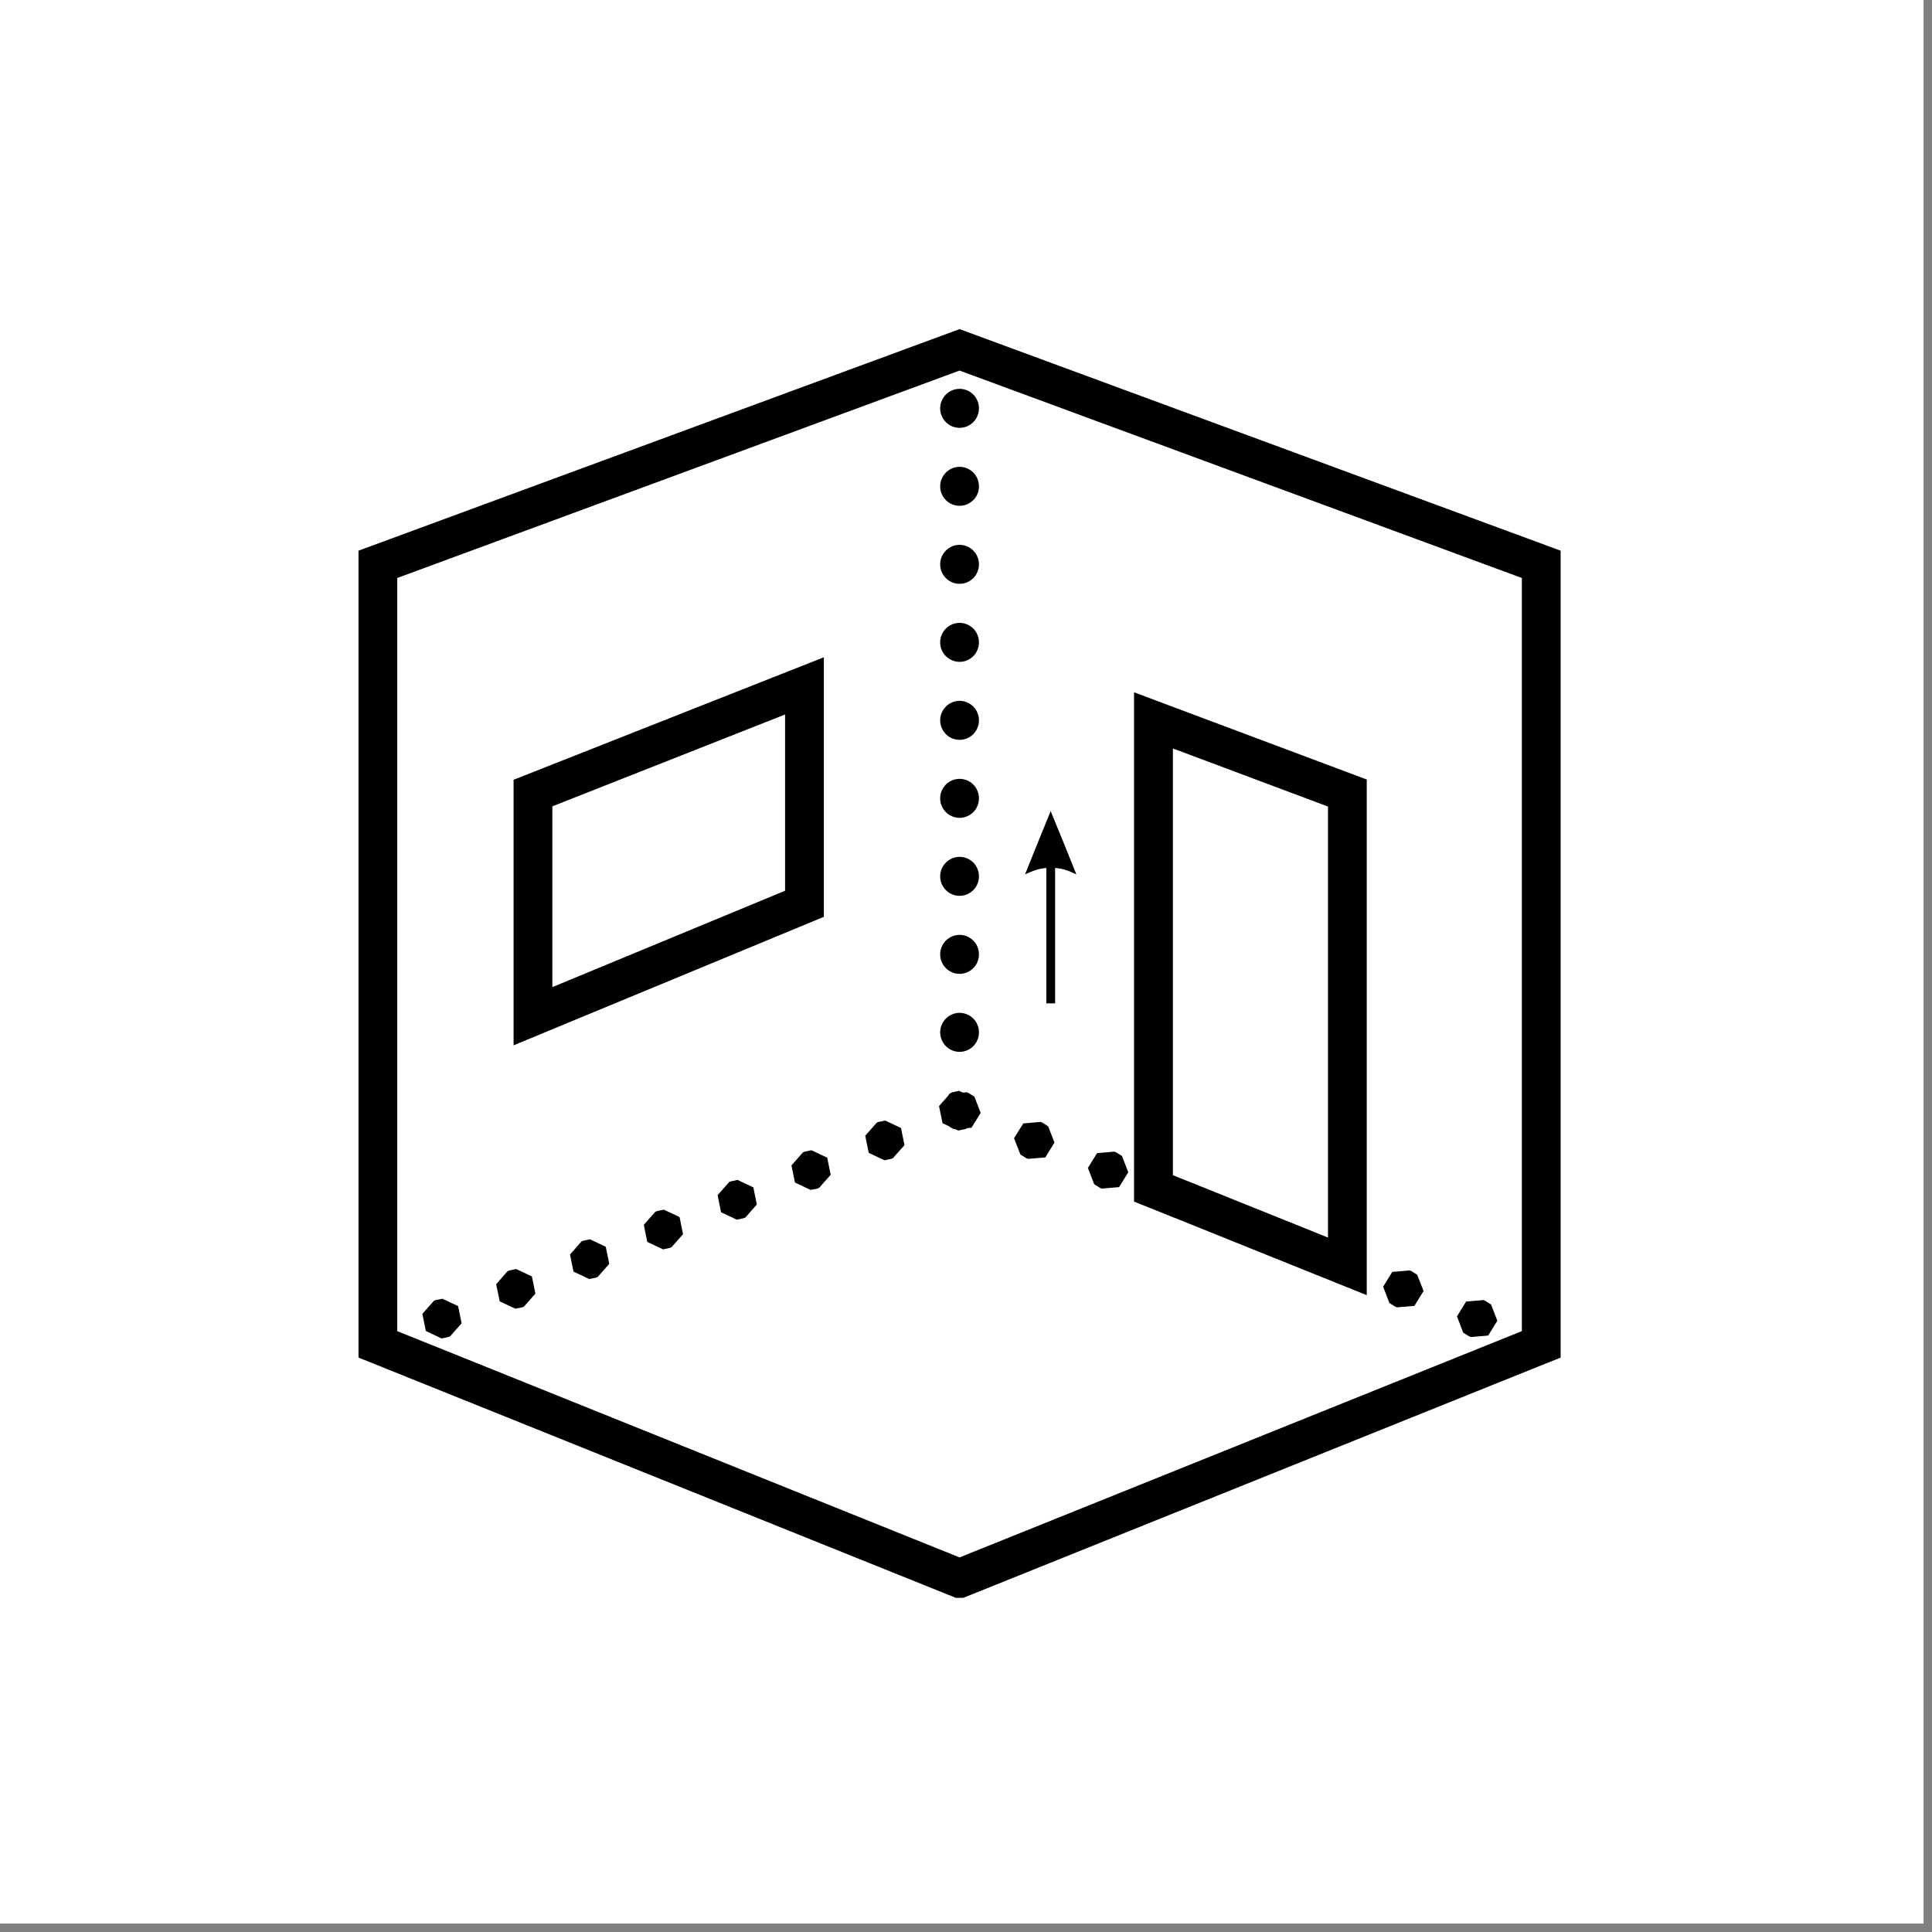
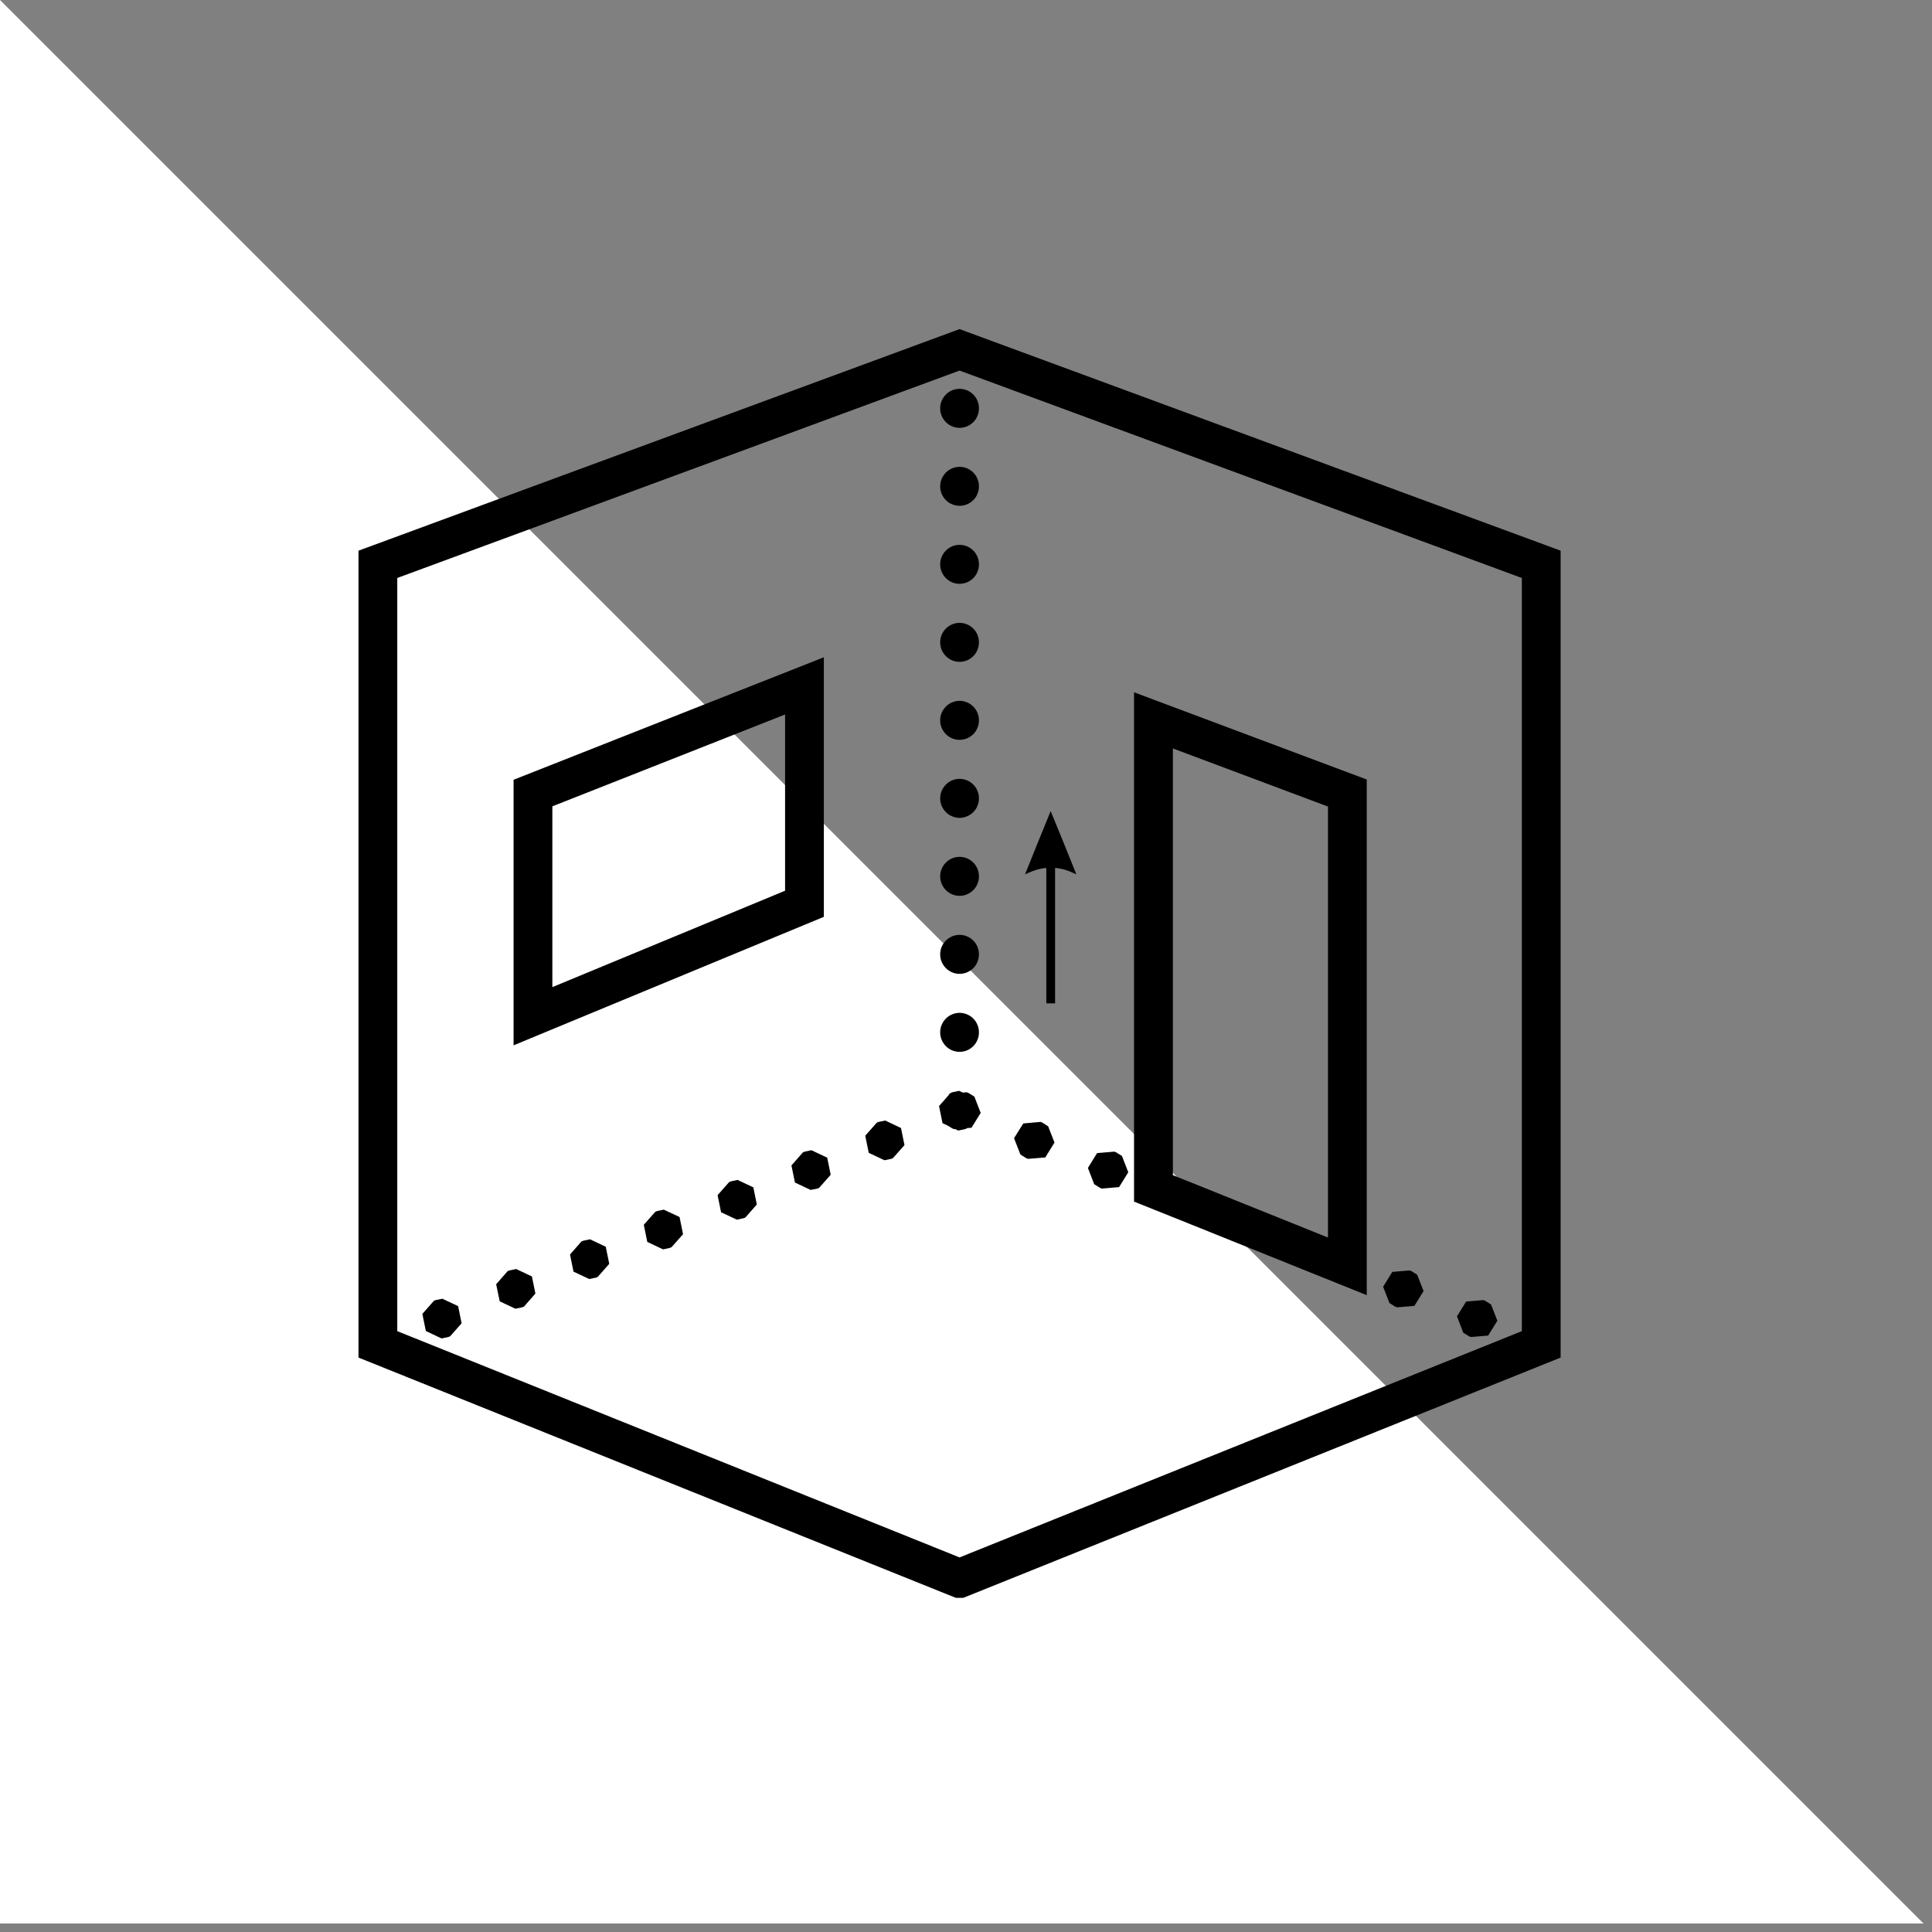
<svg xmlns="http://www.w3.org/2000/svg" version="1.0" preserveAspectRatio="xMidYMid meet" height="150" viewBox="0 0 112.5 112.5" zoomAndPan="magnify" width="150">
  <rect x="0" y="0" width="112.5" height="112.5" fill="#808080" stroke="none" />
  <defs>
    <clipPath id="96d79307a4">
      <path clip-rule="nonzero" d="M 0 0 L 112.004 0 L 112.004 112.004 L 0 112.004 Z M 0 0" />
    </clipPath>
    <clipPath id="8e6207cf00">
      <path clip-rule="nonzero" d="M 20.781 19.121 L 90.969 19.121 L 90.969 93.043 L 20.781 93.043 Z M 20.781 19.121" />
    </clipPath>
    <clipPath id="ee943c7cd7">
      <path clip-rule="nonzero" d="M 59.688 47.23 L 62.676 47.23 L 62.676 58.43 L 59.688 58.43 Z M 59.688 47.23" />
    </clipPath>
  </defs>
  <g clip-path="url(#96d79307a4)">
-     <path fill-rule="nonzero" fill-opacity="1" d="M 0 0 L 112.004 0 L 112.004 112.004 L 0 112.004 Z M 0 0" fill="#ffffff" />
-     <path fill-rule="nonzero" fill-opacity="1" d="M 0 0 L 112.004 0 L 112.004 112.004 L 0 112.004 Z M 0 0" fill="#ffffff" />
+     <path fill-rule="nonzero" fill-opacity="1" d="M 0 0 L 112.004 112.004 L 0 112.004 Z M 0 0" fill="#ffffff" />
  </g>
  <g clip-path="url(#8e6207cf00)">
    <path fill-rule="nonzero" fill-opacity="1" d="M 55.875 19.164 L 20.875 32.066 L 20.875 79.051 L 55.875 93.129 L 90.875 79.051 L 90.875 32.066 L 90.137 31.793 Z M 55.875 21.578 L 88.617 33.656 L 88.617 77.512 L 55.875 90.688 L 23.133 77.512 L 23.133 33.656 Z M 55.875 22.641 C 55.727 22.641 55.582 22.672 55.445 22.727 C 55.305 22.785 55.184 22.867 55.078 22.973 C 54.973 23.082 54.891 23.203 54.832 23.344 C 54.773 23.48 54.746 23.625 54.746 23.777 C 54.746 23.93 54.773 24.074 54.832 24.211 C 54.891 24.352 54.973 24.473 55.078 24.582 C 55.184 24.688 55.305 24.77 55.445 24.828 C 55.582 24.883 55.727 24.914 55.875 24.914 C 56.023 24.914 56.168 24.883 56.309 24.828 C 56.445 24.77 56.566 24.688 56.676 24.582 C 56.781 24.473 56.863 24.352 56.918 24.211 C 56.977 24.074 57.004 23.93 57.004 23.777 C 57.004 23.625 56.977 23.48 56.918 23.344 C 56.863 23.203 56.781 23.082 56.676 22.973 C 56.566 22.867 56.445 22.785 56.309 22.727 C 56.168 22.672 56.023 22.641 55.875 22.641 Z M 55.875 27.184 C 55.727 27.184 55.582 27.211 55.445 27.27 C 55.305 27.328 55.184 27.41 55.078 27.516 C 54.973 27.625 54.891 27.746 54.832 27.887 C 54.773 28.023 54.746 28.168 54.746 28.32 C 54.746 28.469 54.773 28.613 54.832 28.754 C 54.891 28.895 54.973 29.016 55.078 29.121 C 55.184 29.23 55.305 29.312 55.445 29.367 C 55.582 29.426 55.727 29.453 55.875 29.453 C 56.023 29.453 56.168 29.426 56.309 29.367 C 56.445 29.312 56.566 29.23 56.676 29.121 C 56.781 29.016 56.863 28.895 56.918 28.754 C 56.977 28.613 57.004 28.469 57.004 28.32 C 57.004 28.168 56.977 28.023 56.918 27.887 C 56.863 27.746 56.781 27.625 56.676 27.516 C 56.566 27.41 56.445 27.328 56.309 27.27 C 56.168 27.211 56.023 27.184 55.875 27.184 Z M 55.875 31.727 C 55.727 31.727 55.582 31.754 55.445 31.812 C 55.305 31.871 55.184 31.953 55.078 32.059 C 54.973 32.164 54.891 32.289 54.832 32.426 C 54.773 32.566 54.746 32.711 54.746 32.863 C 54.746 33.012 54.773 33.156 54.832 33.297 C 54.891 33.434 54.973 33.559 55.078 33.664 C 55.184 33.77 55.305 33.852 55.445 33.91 C 55.582 33.969 55.727 33.996 55.875 33.996 C 56.023 33.996 56.168 33.969 56.309 33.91 C 56.445 33.852 56.566 33.77 56.676 33.664 C 56.781 33.559 56.863 33.434 56.918 33.297 C 56.977 33.156 57.004 33.012 57.004 32.863 C 57.004 32.711 56.977 32.566 56.918 32.426 C 56.863 32.289 56.781 32.164 56.676 32.059 C 56.566 31.953 56.445 31.871 56.309 31.812 C 56.168 31.754 56.023 31.727 55.875 31.727 Z M 55.875 36.27 C 55.727 36.27 55.582 36.297 55.445 36.355 C 55.305 36.414 55.184 36.496 55.078 36.602 C 54.973 36.707 54.891 36.828 54.832 36.969 C 54.773 37.109 54.746 37.254 54.746 37.402 C 54.746 37.555 54.773 37.699 54.832 37.84 C 54.891 37.977 54.973 38.102 55.078 38.207 C 55.184 38.312 55.305 38.395 55.445 38.453 C 55.582 38.512 55.727 38.539 55.875 38.539 C 56.023 38.539 56.168 38.512 56.309 38.453 C 56.445 38.395 56.566 38.312 56.676 38.207 C 56.781 38.102 56.863 37.977 56.918 37.84 C 56.977 37.699 57.004 37.555 57.004 37.402 C 57.004 37.254 56.977 37.109 56.918 36.969 C 56.863 36.828 56.781 36.707 56.676 36.602 C 56.566 36.496 56.445 36.414 56.309 36.355 C 56.168 36.297 56.023 36.27 55.875 36.27 Z M 47.973 38.273 L 29.906 45.406 L 29.906 60.871 L 31.465 60.223 L 47.973 53.387 Z M 66.035 40.312 L 66.035 69.969 L 68.352 70.898 L 68.457 70.938 L 72.648 72.625 L 72.699 72.645 L 72.754 72.668 L 76.945 74.355 L 77.055 74.398 L 79.586 75.418 L 79.586 45.391 Z M 55.875 40.809 C 55.727 40.809 55.582 40.84 55.445 40.898 C 55.305 40.953 55.184 41.035 55.078 41.145 C 54.973 41.25 54.891 41.371 54.832 41.512 C 54.773 41.648 54.746 41.797 54.746 41.945 C 54.746 42.098 54.773 42.242 54.832 42.379 C 54.891 42.52 54.973 42.641 55.078 42.75 C 55.184 42.855 55.305 42.938 55.445 42.996 C 55.582 43.051 55.727 43.082 55.875 43.082 C 56.023 43.082 56.168 43.051 56.309 42.996 C 56.445 42.938 56.566 42.855 56.676 42.75 C 56.781 42.641 56.863 42.52 56.918 42.379 C 56.977 42.242 57.004 42.098 57.004 41.945 C 57.004 41.797 56.977 41.648 56.918 41.512 C 56.863 41.371 56.781 41.25 56.676 41.145 C 56.566 41.035 56.445 40.953 56.309 40.898 C 56.168 40.84 56.023 40.809 55.875 40.809 Z M 45.715 41.605 L 45.715 51.867 L 32.164 57.48 L 32.164 46.953 Z M 68.297 43.582 L 77.328 46.965 L 77.328 72.062 L 73.594 70.559 L 73.484 70.516 L 69.195 68.789 L 69.188 68.789 L 68.297 68.43 Z M 55.875 45.352 C 55.727 45.352 55.582 45.383 55.445 45.438 C 55.305 45.496 55.184 45.578 55.078 45.684 C 54.973 45.793 54.891 45.914 54.832 46.055 C 54.773 46.191 54.746 46.336 54.746 46.488 C 54.746 46.637 54.773 46.781 54.832 46.922 C 54.891 47.062 54.973 47.184 55.078 47.289 C 55.184 47.398 55.305 47.48 55.445 47.535 C 55.582 47.594 55.727 47.625 55.875 47.625 C 56.023 47.625 56.168 47.594 56.309 47.535 C 56.445 47.48 56.566 47.398 56.676 47.289 C 56.781 47.184 56.863 47.062 56.918 46.922 C 56.977 46.781 57.004 46.637 57.004 46.488 C 57.004 46.336 56.977 46.191 56.918 46.055 C 56.863 45.914 56.781 45.793 56.676 45.684 C 56.566 45.578 56.445 45.496 56.309 45.438 C 56.168 45.383 56.023 45.352 55.875 45.352 Z M 55.875 49.895 C 55.727 49.895 55.582 49.922 55.445 49.98 C 55.305 50.039 55.184 50.121 55.078 50.227 C 54.973 50.332 54.891 50.457 54.832 50.594 C 54.773 50.734 54.746 50.879 54.746 51.031 C 54.746 51.18 54.773 51.324 54.832 51.465 C 54.891 51.602 54.973 51.727 55.078 51.832 C 55.184 51.938 55.305 52.02 55.445 52.078 C 55.582 52.137 55.727 52.164 55.875 52.164 C 56.023 52.164 56.168 52.137 56.309 52.078 C 56.445 52.02 56.566 51.938 56.676 51.832 C 56.781 51.727 56.863 51.602 56.918 51.465 C 56.977 51.324 57.004 51.18 57.004 51.031 C 57.004 50.879 56.977 50.734 56.918 50.594 C 56.863 50.457 56.781 50.332 56.676 50.227 C 56.566 50.121 56.445 50.039 56.309 49.98 C 56.168 49.922 56.023 49.895 55.875 49.895 Z M 55.875 54.438 C 55.727 54.438 55.582 54.465 55.445 54.523 C 55.305 54.582 55.184 54.664 55.078 54.77 C 54.973 54.875 54.891 54.996 54.832 55.137 C 54.773 55.277 54.746 55.422 54.746 55.57 C 54.746 55.723 54.773 55.867 54.832 56.008 C 54.891 56.145 54.973 56.27 55.078 56.375 C 55.184 56.48 55.305 56.562 55.445 56.621 C 55.582 56.68 55.727 56.707 55.875 56.707 C 56.023 56.707 56.168 56.68 56.309 56.621 C 56.445 56.562 56.566 56.48 56.676 56.375 C 56.781 56.27 56.863 56.145 56.918 56.008 C 56.977 55.867 57.004 55.723 57.004 55.57 C 57.004 55.422 56.977 55.277 56.918 55.137 C 56.863 54.996 56.781 54.875 56.676 54.77 C 56.566 54.664 56.445 54.582 56.309 54.523 C 56.168 54.465 56.023 54.438 55.875 54.438 Z M 55.875 58.977 C 55.727 58.977 55.582 59.008 55.445 59.066 C 55.305 59.121 55.184 59.203 55.078 59.312 C 54.973 59.418 54.891 59.539 54.832 59.68 C 54.773 59.816 54.746 59.965 54.746 60.113 C 54.746 60.266 54.773 60.41 54.832 60.547 C 54.891 60.688 54.973 60.809 55.078 60.918 C 55.184 61.023 55.305 61.105 55.445 61.164 C 55.582 61.219 55.727 61.25 55.875 61.25 C 56.023 61.25 56.168 61.219 56.309 61.164 C 56.445 61.105 56.566 61.023 56.676 60.918 C 56.781 60.809 56.863 60.688 56.918 60.547 C 56.977 60.41 57.004 60.266 57.004 60.113 C 57.004 59.965 56.977 59.816 56.918 59.68 C 56.863 59.539 56.781 59.418 56.676 59.312 C 56.566 59.203 56.445 59.121 56.309 59.066 C 56.168 59.008 56.023 58.977 55.875 58.977 Z M 55.848 63.52 L 55.457 63.602 L 55.352 63.645 L 55.316 63.684 L 55.285 63.688 L 55.223 63.789 L 54.68 64.406 L 54.883 65.402 L 55.207 65.555 L 55.457 65.711 L 55.559 65.75 L 55.617 65.746 L 55.801 65.832 L 56.191 65.75 L 56.293 65.711 L 56.312 65.688 L 56.57 65.668 L 57.105 64.805 L 56.738 63.855 L 56.398 63.645 L 56.293 63.602 L 56.062 63.621 Z M 51.551 65.25 L 51.16 65.328 L 51.055 65.371 L 50.383 66.133 L 50.586 67.129 L 51.504 67.562 L 51.895 67.48 L 51.996 67.438 L 52.668 66.68 L 52.465 65.684 Z M 60.594 65.328 L 59.586 65.418 L 59.047 66.277 L 59.418 67.227 L 59.754 67.438 L 59.859 67.48 L 60.867 67.398 L 61.402 66.531 L 61.035 65.586 L 60.699 65.371 Z M 47.25 66.977 L 46.859 67.059 L 46.754 67.102 L 46.086 67.863 L 46.289 68.859 L 47.203 69.289 L 47.594 69.211 L 47.699 69.168 L 48.371 68.406 L 48.168 67.41 Z M 64.891 67.059 L 63.883 67.145 L 63.348 68.008 L 63.715 68.957 L 64.051 69.168 L 64.16 69.211 L 65.164 69.125 L 65.699 68.262 L 65.332 67.312 L 64.996 67.102 Z M 42.949 68.707 L 42.562 68.789 L 42.457 68.832 L 41.785 69.594 L 41.988 70.59 L 42.906 71.02 L 43.297 70.938 L 43.402 70.898 L 44.07 70.137 L 43.867 69.141 Z M 38.652 70.438 L 38.266 70.516 L 38.16 70.559 L 37.488 71.32 L 37.691 72.316 L 38.609 72.75 L 38.996 72.668 L 39.102 72.625 L 39.773 71.867 L 39.57 70.867 Z M 34.355 72.164 L 33.969 72.246 L 33.859 72.289 L 33.191 73.051 L 33.395 74.047 L 34.312 74.477 L 34.699 74.398 L 34.805 74.355 L 35.477 73.594 L 35.273 72.598 Z M 30.059 73.895 L 29.668 73.977 L 29.562 74.016 L 28.891 74.781 L 29.098 75.777 L 30.012 76.207 L 30.402 76.125 L 30.508 76.086 L 31.176 75.324 L 30.973 74.328 Z M 82.086 73.977 L 81.074 74.062 L 80.539 74.926 L 80.906 75.875 L 81.242 76.086 L 81.352 76.125 L 82.359 76.043 L 82.895 75.176 L 82.523 74.23 L 82.188 74.016 Z M 25.758 75.625 L 25.367 75.703 L 25.266 75.746 L 24.594 76.508 L 24.797 77.504 L 25.715 77.938 L 26.102 77.855 L 26.211 77.812 L 26.879 77.055 L 26.676 76.055 Z M 86.383 75.703 L 85.371 75.789 L 84.84 76.652 L 85.203 77.602 L 85.543 77.812 L 85.648 77.855 L 86.656 77.77 L 87.191 76.906 L 86.824 75.961 L 86.484 75.746 Z M 86.383 75.703" fill="#000000" />
  </g>
  <g clip-path="url(#ee943c7cd7)">
    <path fill-rule="nonzero" fill-opacity="1" d="M 62.5 50.836 C 62.312 50.746 62.105 50.672 61.941 50.625 C 61.812 50.59 61.543 50.543 61.484 50.543 L 61.438 50.543 L 61.438 58.426 L 60.926 58.426 L 60.926 50.543 L 60.883 50.543 C 60.82 50.543 60.555 50.59 60.422 50.625 C 60.258 50.672 60.055 50.746 59.863 50.836 C 59.766 50.883 59.688 50.918 59.688 50.914 C 59.688 50.898 61.172 47.234 61.18 47.23 C 61.188 47.23 62.676 50.891 62.676 50.914 C 62.676 50.918 62.598 50.883 62.5 50.836 Z M 62.5 50.836" fill="#000000" />
  </g>
</svg>